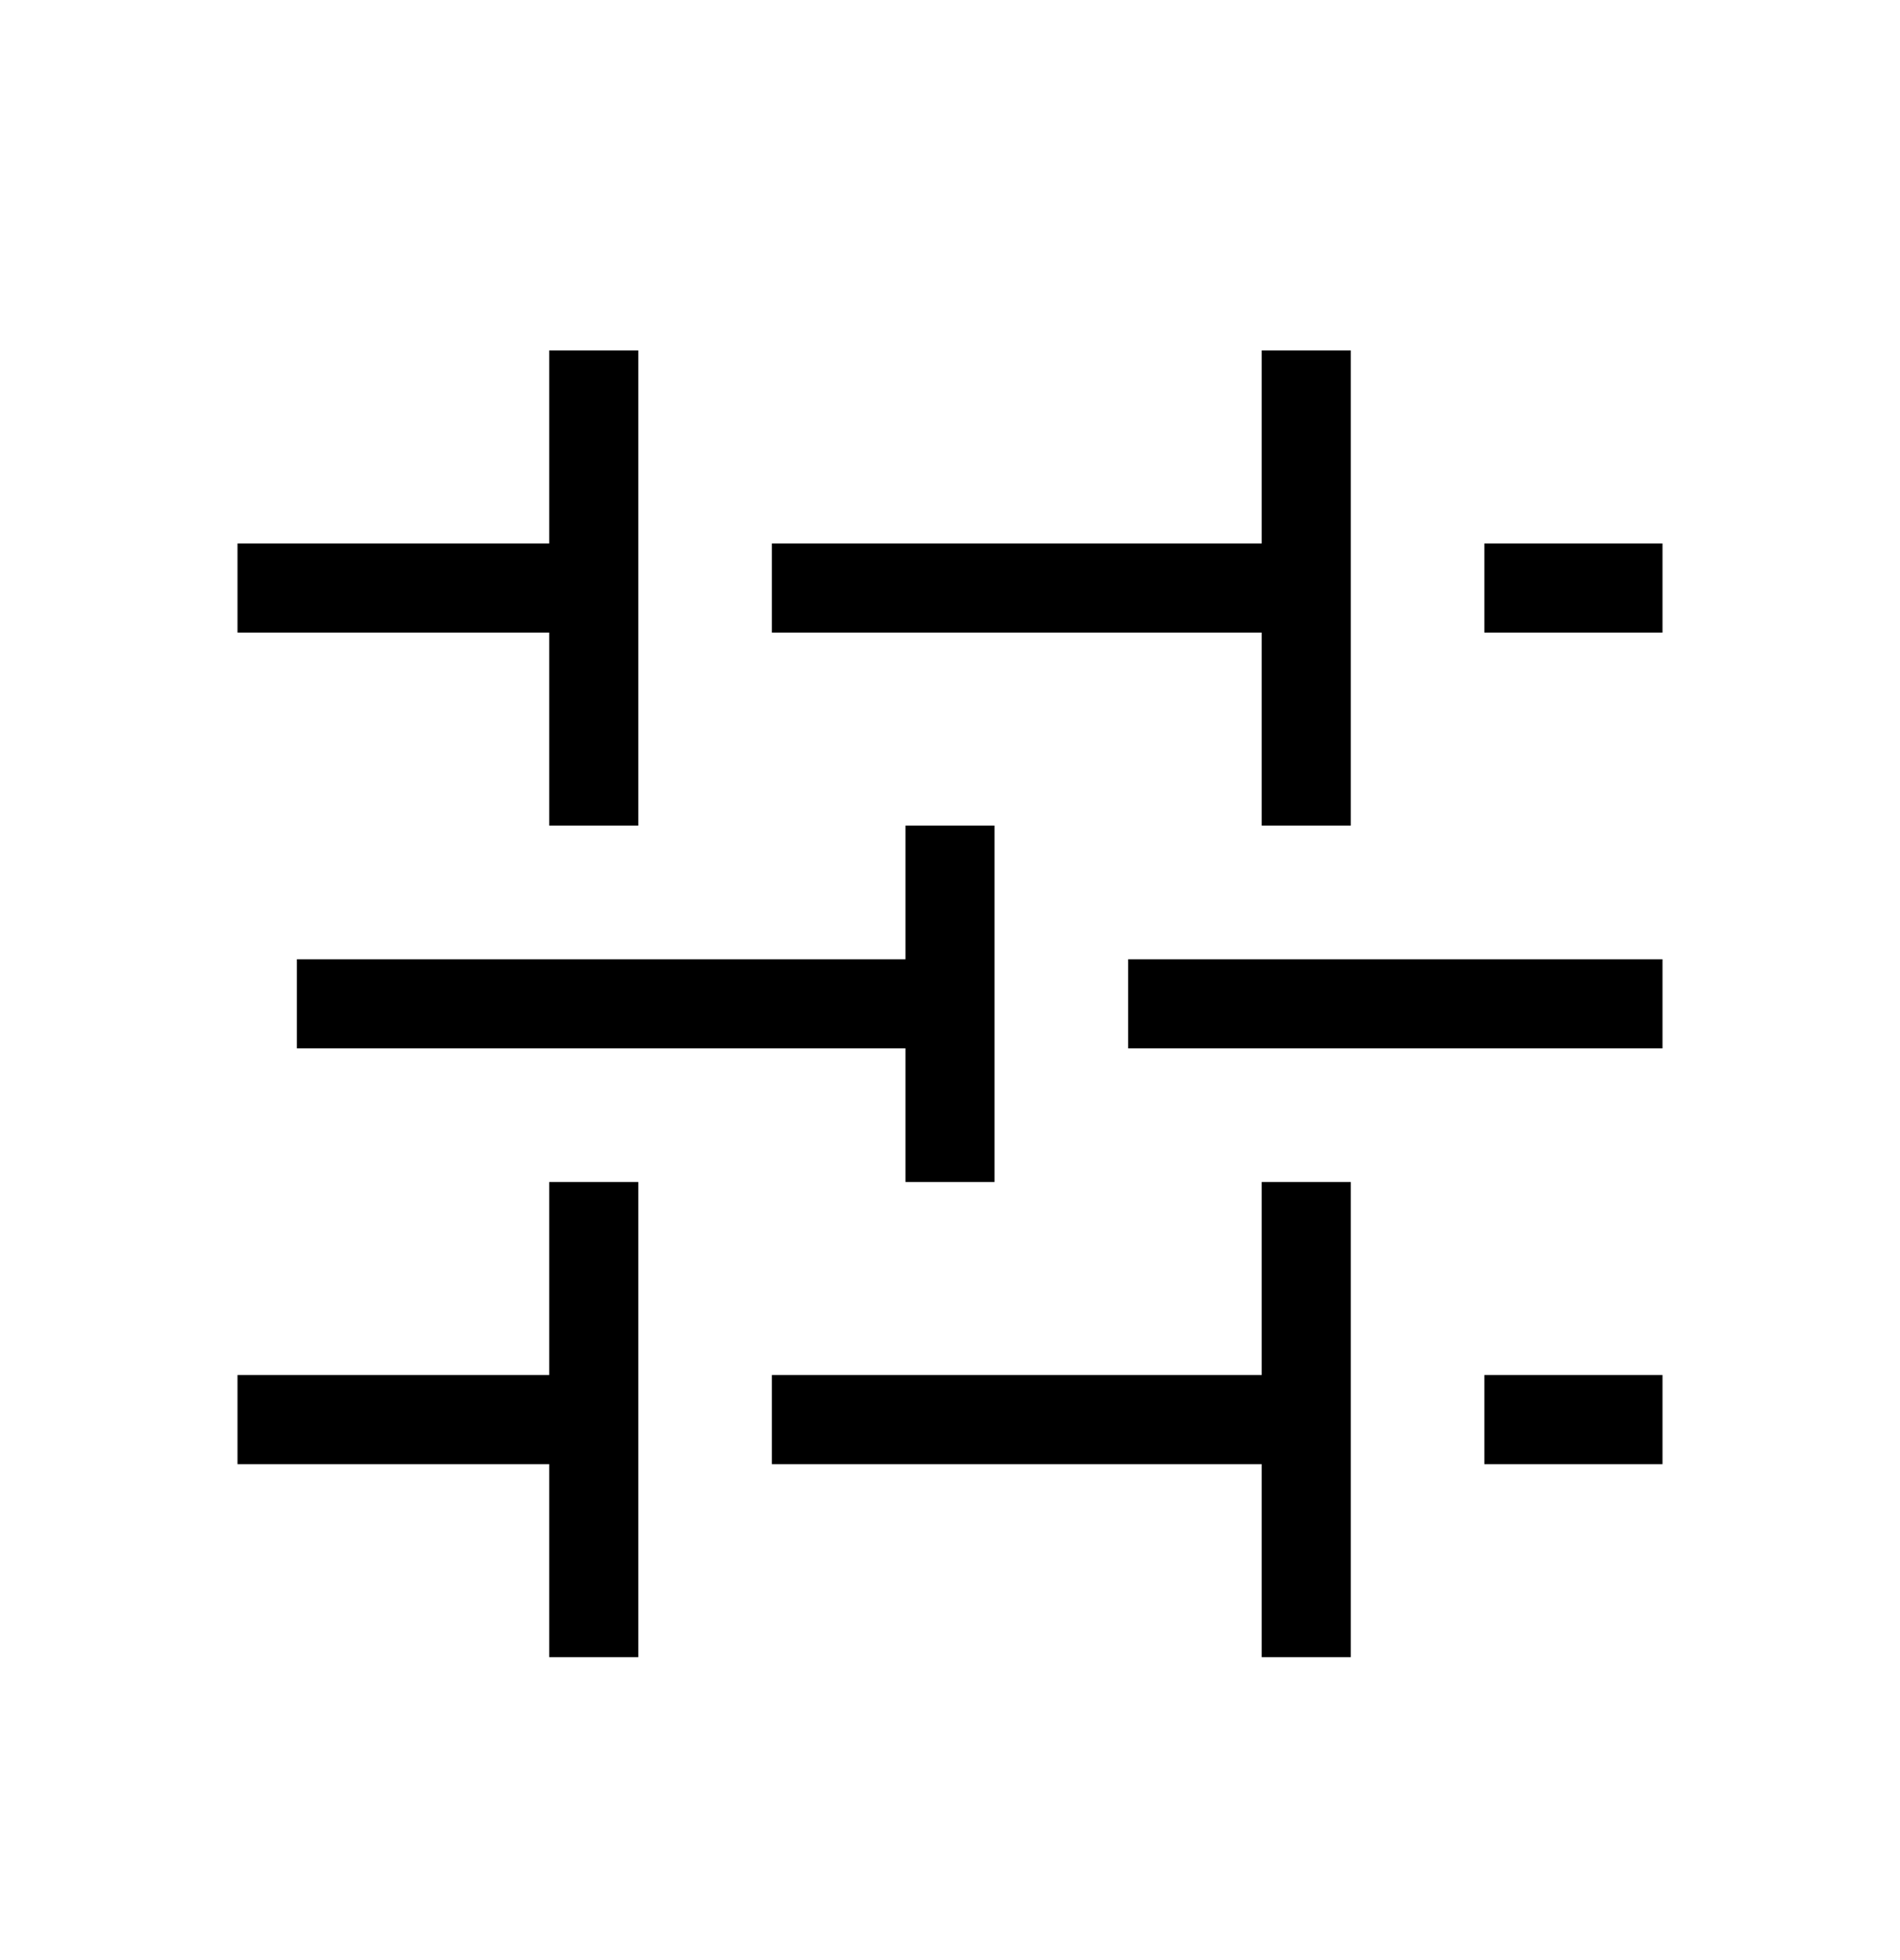
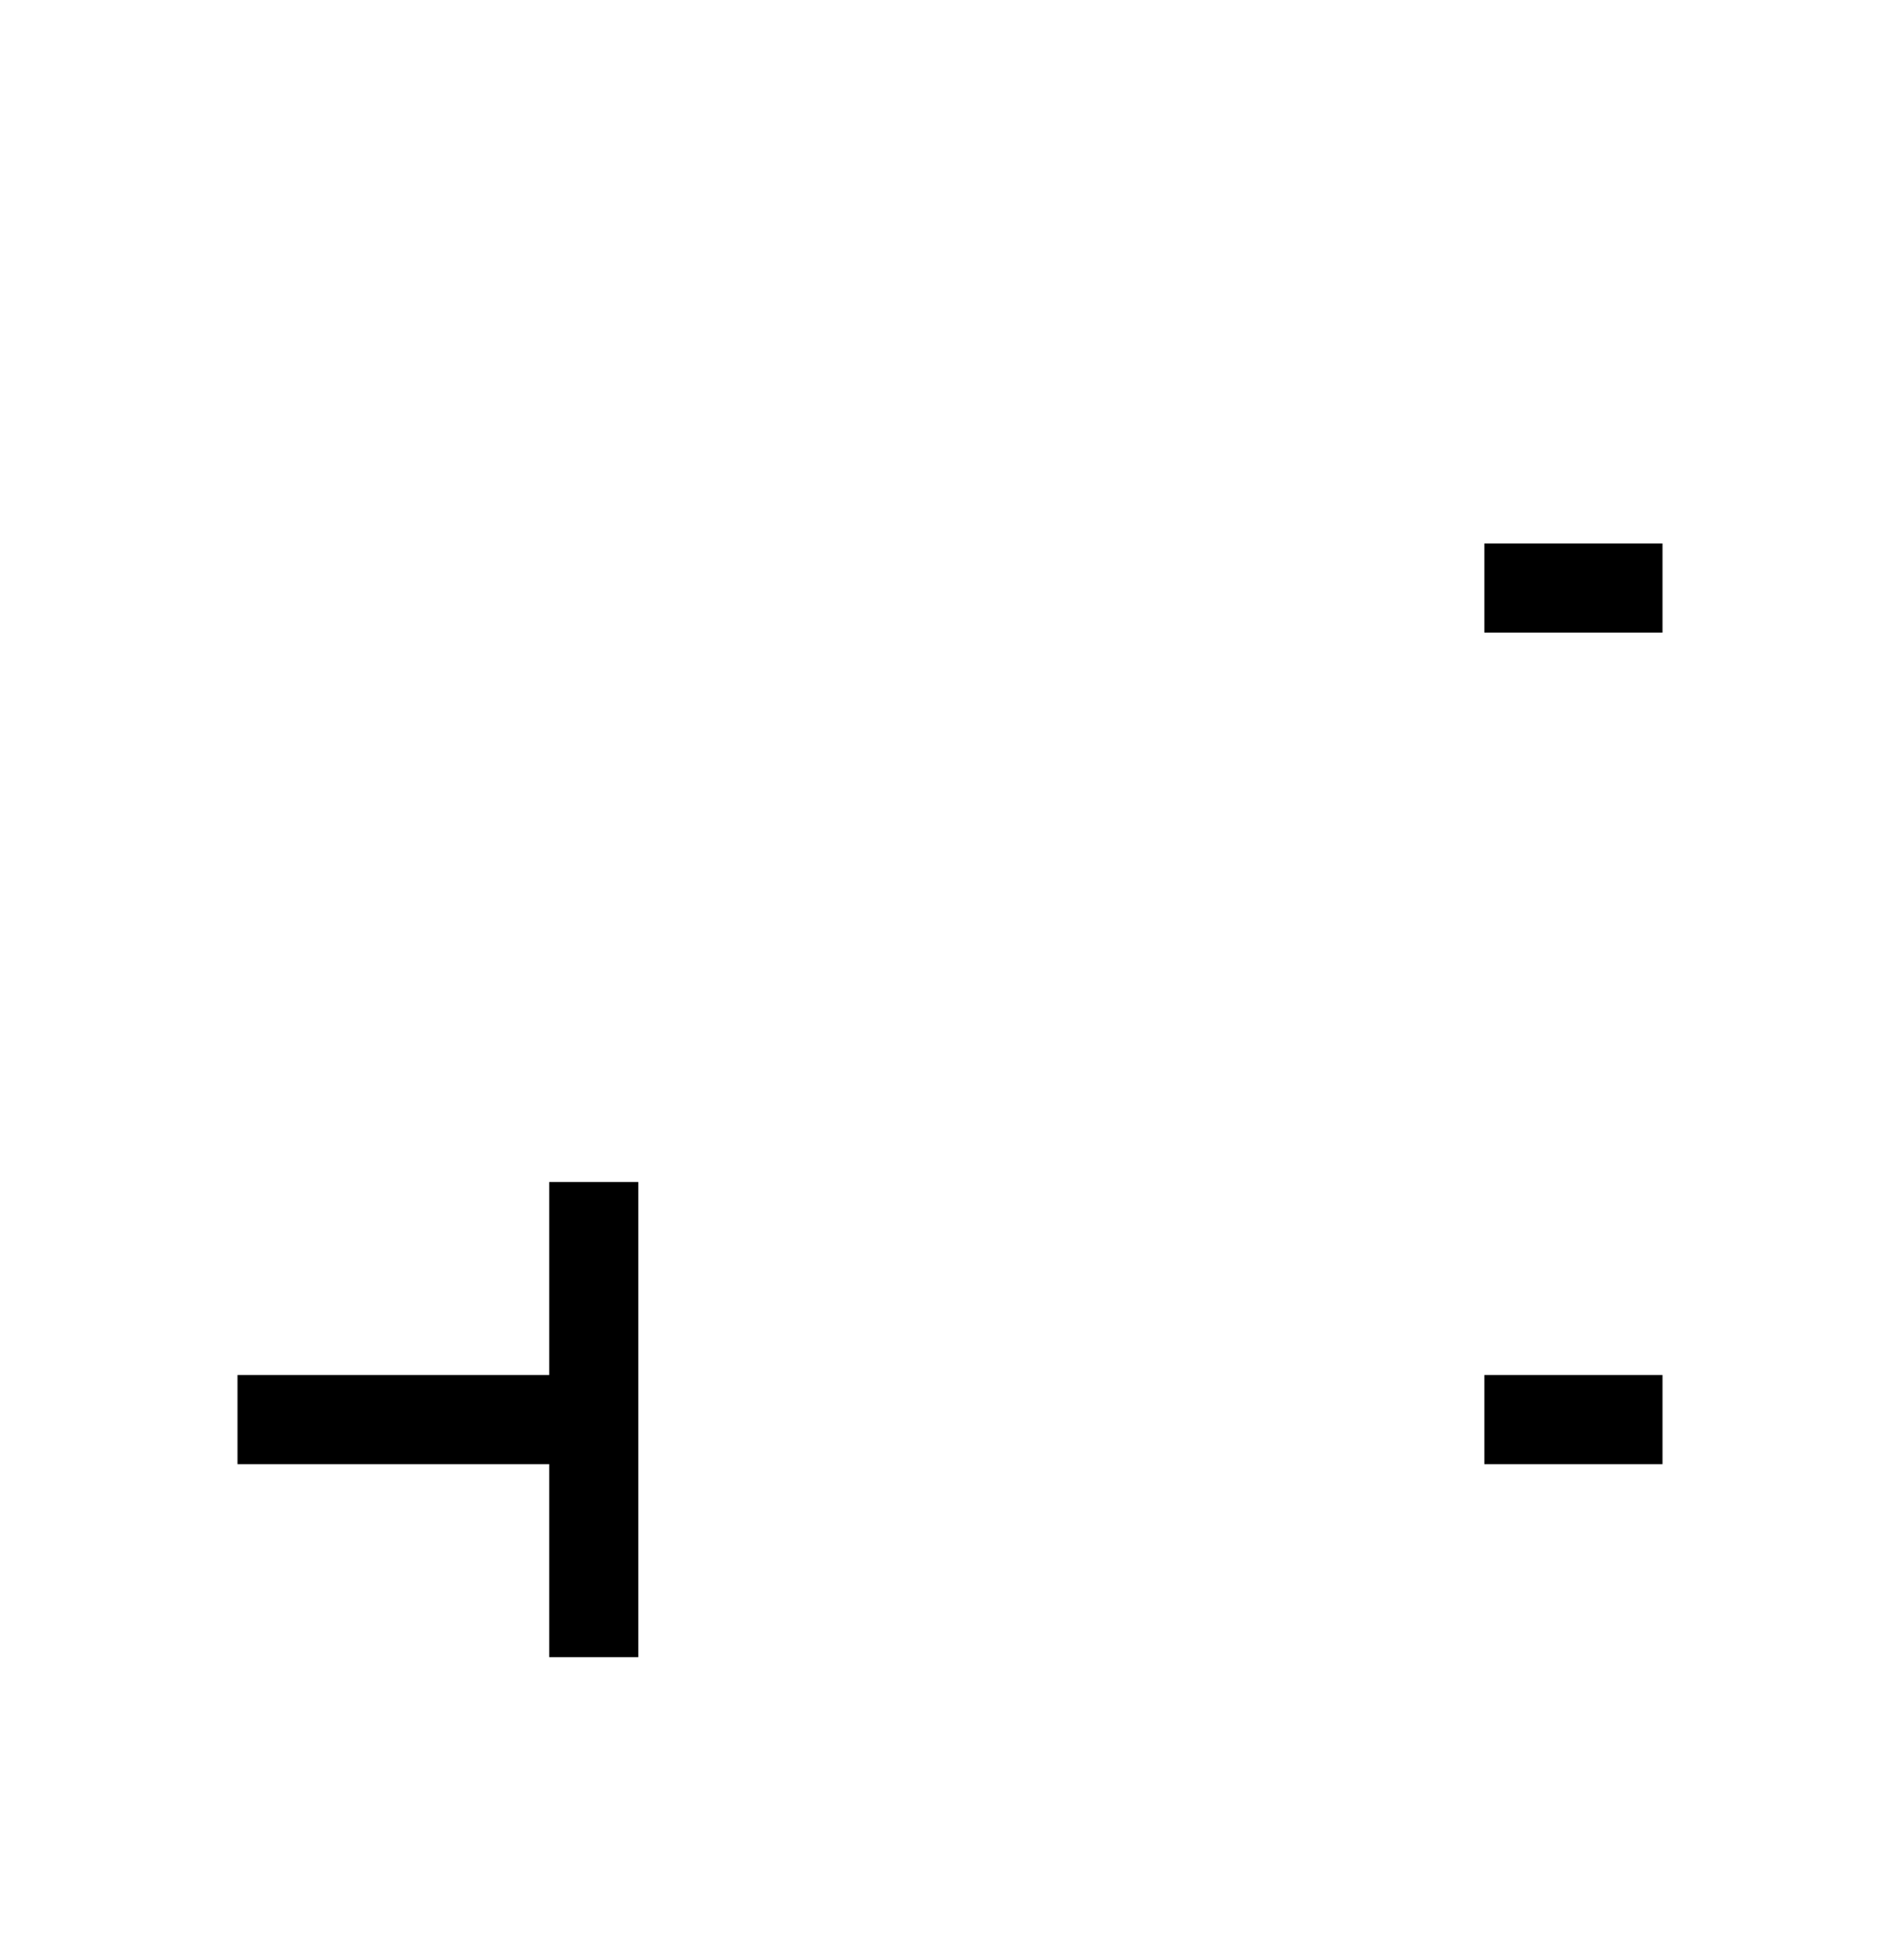
<svg xmlns="http://www.w3.org/2000/svg" width="32" height="33" viewBox="0 0 32 33" fill="none">
-   <path d="M9.25 13.9H10.75V5.9H9.25V9.15H4V10.65H9.25V13.9Z" fill="black" />
-   <path d="M21.25 13.9H22.75V5.9H21.25V9.15H13V10.65H21.25V13.9Z" fill="black" />
  <path d="M28 9.15H25V10.65H28V9.15Z" fill="black" />
  <path d="M9.25 23.15H4V24.65H9.25V27.9H10.75V19.9H9.25V23.15Z" fill="black" />
-   <path d="M21.25 23.15H13V24.65H21.25V27.9H22.75V19.9H21.25V23.15Z" fill="black" />
  <path d="M28 23.15H25V24.65H28V23.15Z" fill="black" />
-   <path d="M16.75 19.9V13.9H15.25V16.15H5V17.65H15.25V19.9H16.75Z" fill="black" />
-   <path d="M28 16.15H19V17.65H28V16.15Z" fill="black" />
</svg>